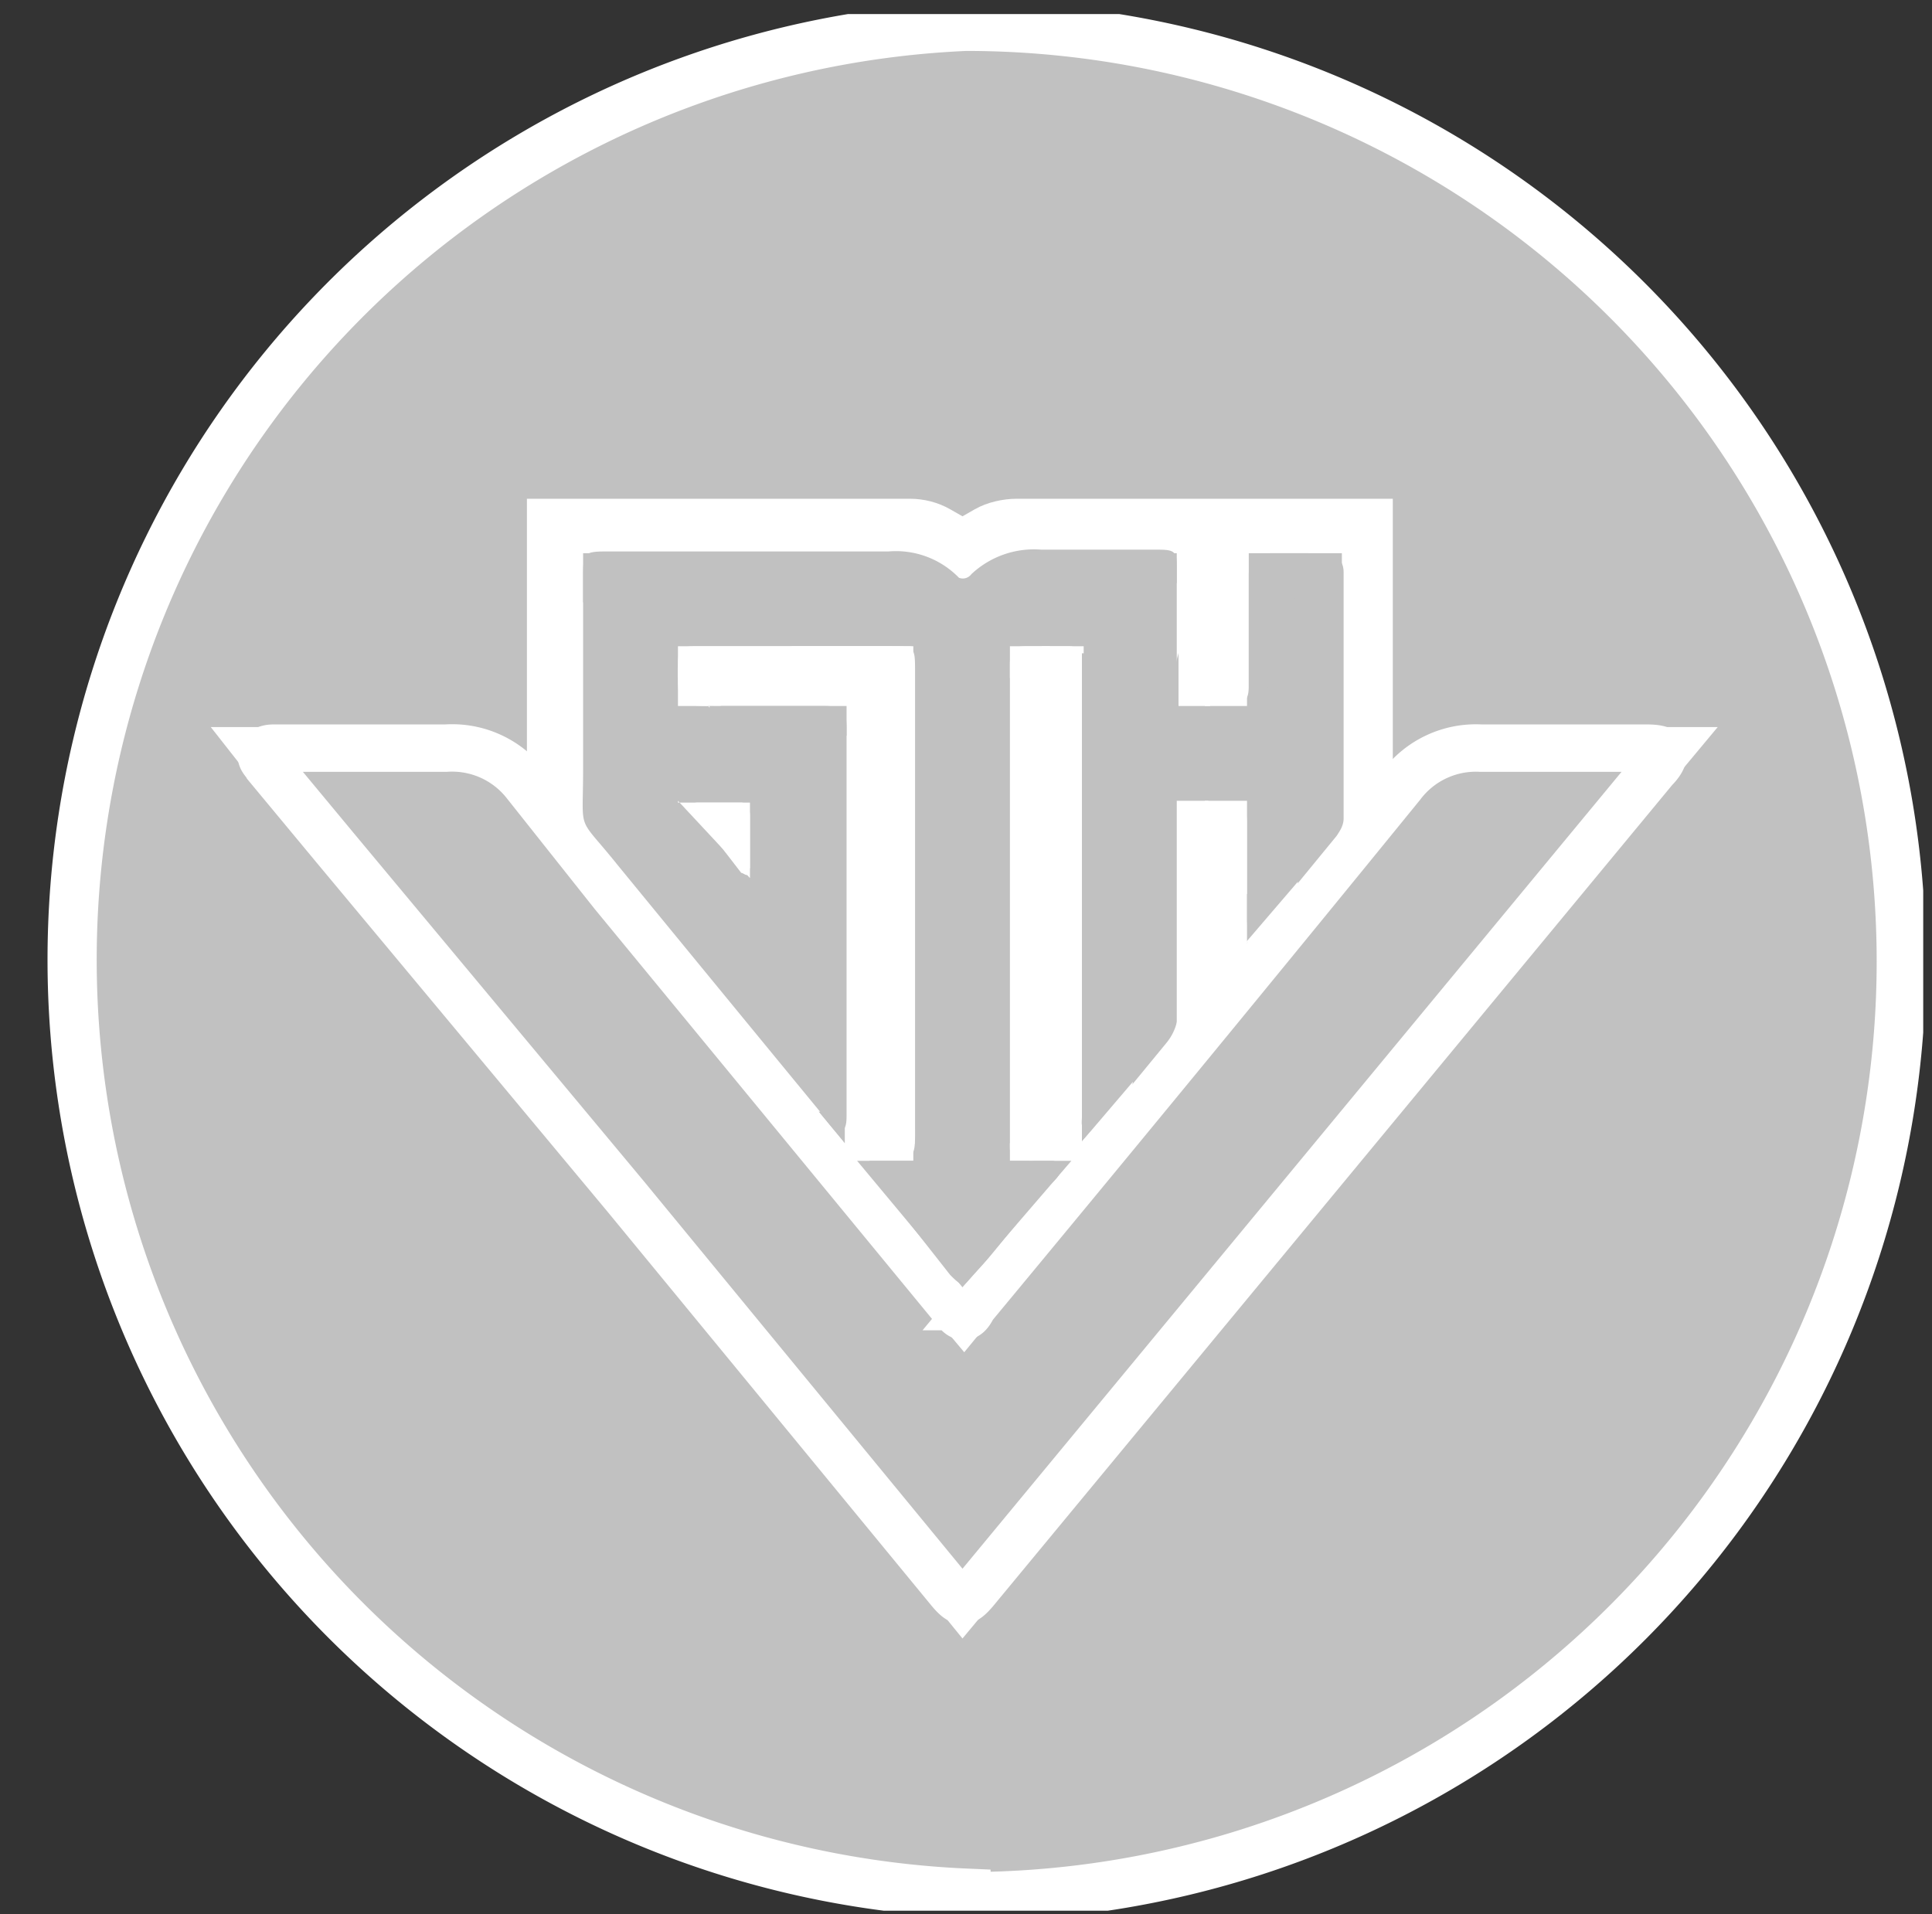
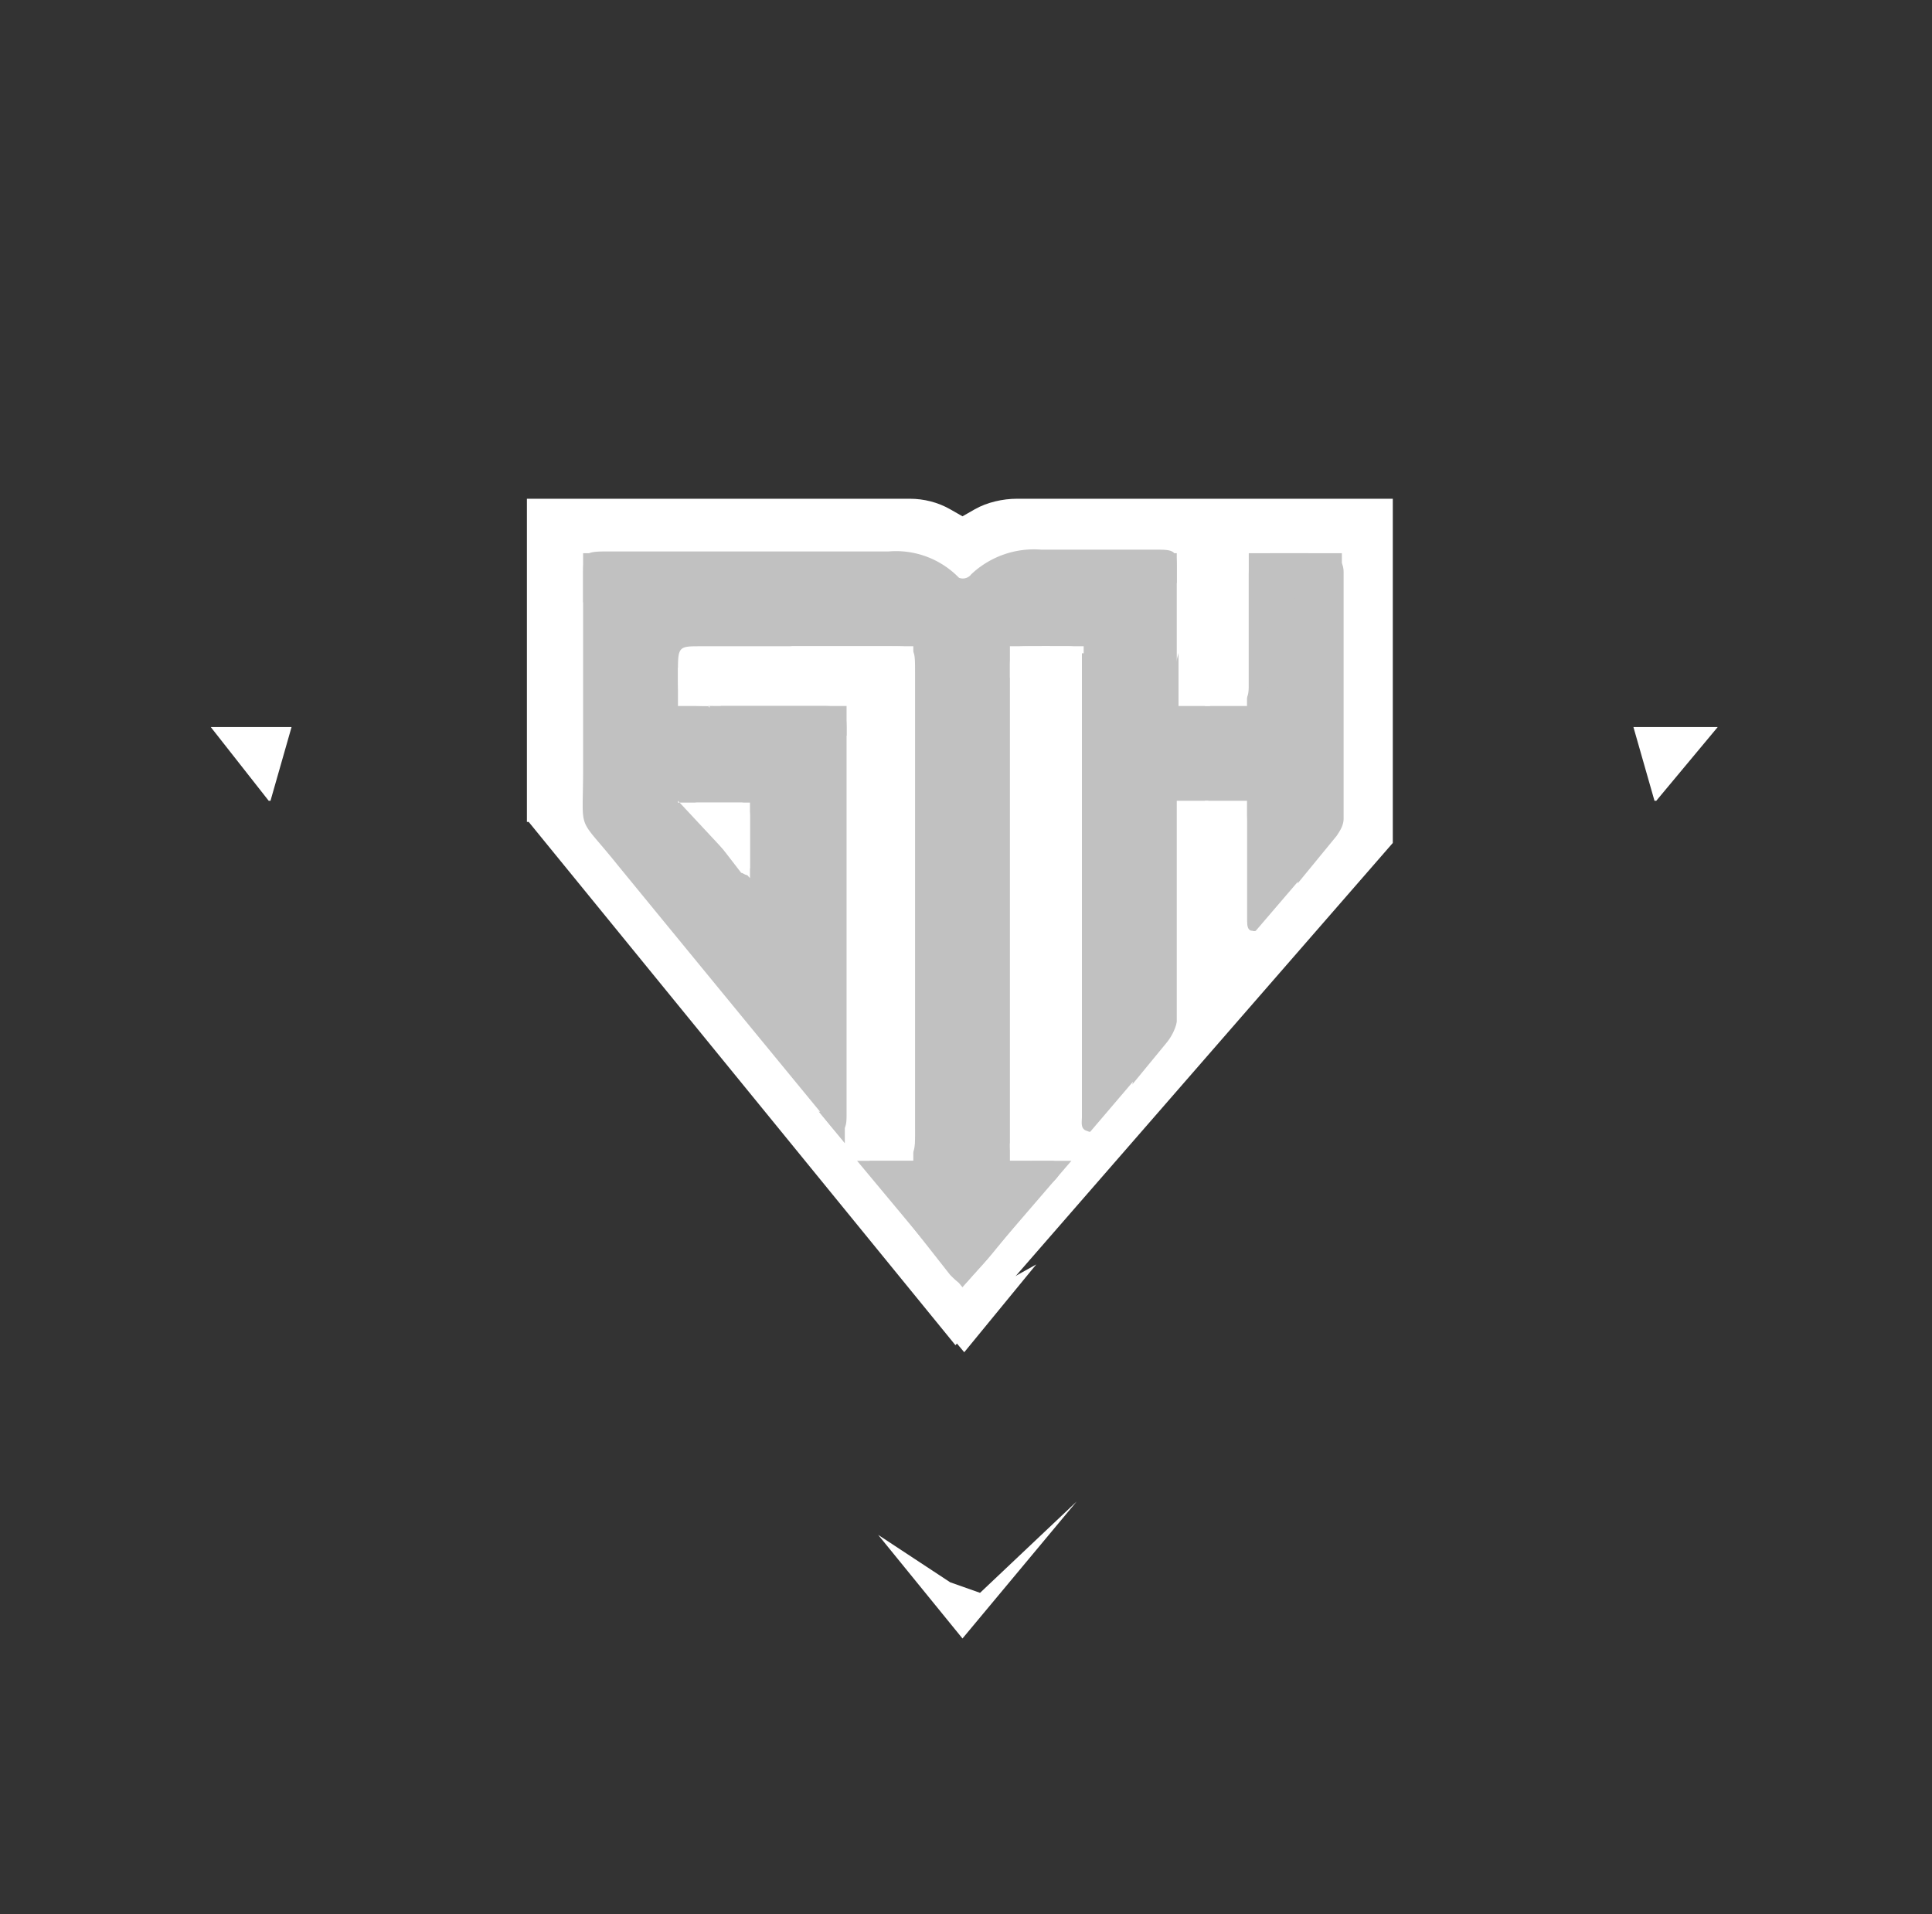
<svg xmlns="http://www.w3.org/2000/svg" width="110" height="109" fill="none">
  <rect width="100%" height="100%" fill="#333333" stroke="none" />
  <g clip-path="url(#a)">
-     <path fill="#C1C1C1" stroke="#fff" stroke-miterlimit="10" stroke-width="2.8" d="M55 108A53.2 53.2 0 1 0 55 1.5a53.2 53.2 0 0 0 0 106.3Z" />
    <path fill="#fff" d="M30 46.8V28.4h21.8c.8 0 1.6.2 2.3.6l.7.4.7-.4c.7-.4 1.6-.6 2.4-.6h21.4V48L54.4 76.6 30.1 46.8Z" />
-     <path fill="#C1C1C1" stroke="#fff" stroke-miterlimit="10" stroke-width="2.7" d="M21 42.6h4.4a5.3 5.3 0 0 1 4.5 2l5 6.3 19.5 23.7c.5.7.8.2 1-.2a4130.2 4130.2 0 0 0 24.4-29.7 5.3 5.3 0 0 1 4.5-2.1h9.3c.4 0 1.1 0 1.1.3s-.2.6-.5.9l-21.5 26-17.2 20.8c-.6.7-.8.7-1.4 0L35.6 68.1 19.1 48.3l-3.9-4.7c-.1-.2-.4-.4-.3-.7.2-.3.5-.3.8-.3h5.2Z" />
    <path fill="#C1C1C1" d="M57.5 51.5V65c0 1.1 0 1 1.2 1.1.5 0 1.3-.3 1.6.3.3.5-.5 1-.8 1.3l-4 4.9c-.6.7-.7.7-1.4 0L49.7 67c-.2-.2-.5-.4-.3-.7 0-.3.5-.3.8-.3 2 0 1.9 0 1.9-2V38.3c0-1.5 0-1.5-1.5-1.5H39.9c-1.2 0-1.3 0-1.3 1.3 0 2.1 0 2.1 2.2 2.1h6c1.2 0 1.4.2 1.4 1.3v22c0 .3 0 .8-.3.9-.4.1-.6-.3-.8-.6a9849.5 9849.5 0 0 1-11.9-14.5c-2.4-3-2-1.7-2-5.5V33c0-1.6 0-1.6 1.6-1.6h15.8a5 5 0 0 1 4 1.5.6.6 0 0 0 .7-.2 5.2 5.2 0 0 1 4-1.4H66c1 0 1 .2 1 1.2v6.6c0 .8.3 1.1 1.1 1h2c.7 0 1-.2 1-1V33c0-1.3 0-1.4 1.4-1.4h3c.6 0 1 .3 1 1v14c0 .4-.2.7-.4 1l-4.1 5c-.2.2-.4.5-.7.4-.3 0-.3-.4-.3-.7v-5.4c0-.8-.2-1.2-1-1.1h-1.8c-1 0-1.1 0-1.1 1v10.6c0 .7-.2 1.4-.7 2l-3.7 4.5c-.2.3-.4.7-.8.5-.4-.1-.3-.5-.3-.8V37.7c0-.7-.2-.9-.8-.9h-2.2c-1 0-1.1.1-1.1 1.2v13.5Z" />
    <path fill="#fff" d="M42.7 48v-1.5c0-.4-.1-.8-.5-.8h-2.5c-.3 0-.5.2-.2.5l2.7 3.5c.1 0 .3.2.4.1l.1-.4V48ZM50 87.4l4.8 5.9 6.5-7.8-5.5 5.2-1.7-.6-4.1-2.7ZM15.3 45.6 12 41.4h4.6l-1.2 4.2ZM94.3 45.6l3.5-4.2H93l1.2 4.2Z" />
    <path fill="#C1C1C1" d="M33.2 34.3v-2.8h10.5l-10.5 2.8ZM76.4 33.2v-1.7h-4.1l4.1 1.7ZM67 33.2v-1.7h-7l7 1.7ZM48.2 42v-1.8H41l7.2 1.7Z" />
    <path fill="#fff" d="M52 38.6v-1.8h-7l7 1.8ZM57.5 38.6v-1.8h2.3l-2.3 1.8Z" />
-     <path fill="#fff" d="M38.6 38.6v-1.8H52l-13.4 1.8Z" />
    <path fill="#fff" d="M40.4 40.2h-1.8V38l1.8 2.3ZM61.7 38.6v-1.8h-2.4l2.4 1.8Z" />
    <path fill="#C1C1C1" d="M61.6 39v-1.8h1l-1 1.8ZM67.1 36.8v3.4h4v-8.7h3.4l-3 9.9H66l1.2-4.6Z" />
    <path fill="#fff" d="M68.9 40.2h-1.8v-8.8l1.8 8.8Z" />
    <path fill="#fff" d="M68.6 40.2H71v-8.8l-2.4 8.8Z" />
    <path fill="#C1C1C1" d="M72.4 50.8 71 52.5v-6.7l1.4 5Z" />
    <path fill="#fff" d="M68.9 45.6H67V59l1.8-13.4Z" />
    <path fill="#fff" d="M68.6 45.6H71v10.7l-2.4-10.7ZM57.5 65v1.1h3l-3-1ZM56.7 71.3l.5 1-2.6 1.2 2-2.2ZM52 65v1.1h-2.8l2.9-1Z" />
    <path fill="#C1C1C1" d="M49.8 66.1h-1l6 7.2 6.2-7.2" />
    <path fill="#fff" d="m50.7 72 4.2 5 4.1-5-4.3 2.4-4-2.5Z" />
    <path fill="#C1C1C1" d="M48.1 63.3v1.8l-1.5-1.8h1.5Z" />
    <path fill="#fff" d="M45.3 61.7 48 65l-2.4-.6-.4-2.8Z" />
-     <path fill="#C1C1C1" d="M61.6 63.2V65l1.6-1.8h-1.6Z" />
    <path fill="#fff" d="M64.5 61.6 61.6 65l2.5-.6.4-2.8Z" />
-     <path fill="#C1C1C1" d="M71 51v2.7l1.5-1.8-1.5-1Z" />
    <path fill="#fff" d="m73.9 50.2-3 3.5 2.6-.6.4-2.9ZM38.6 45.7h4.1V50l-4.1-4.4Z" />
  </g>
  <defs>
    <clipPath id="a">
      <path fill="#fff" d="M.5.8h109v108H.4z" />
    </clipPath>
  </defs>
</svg>